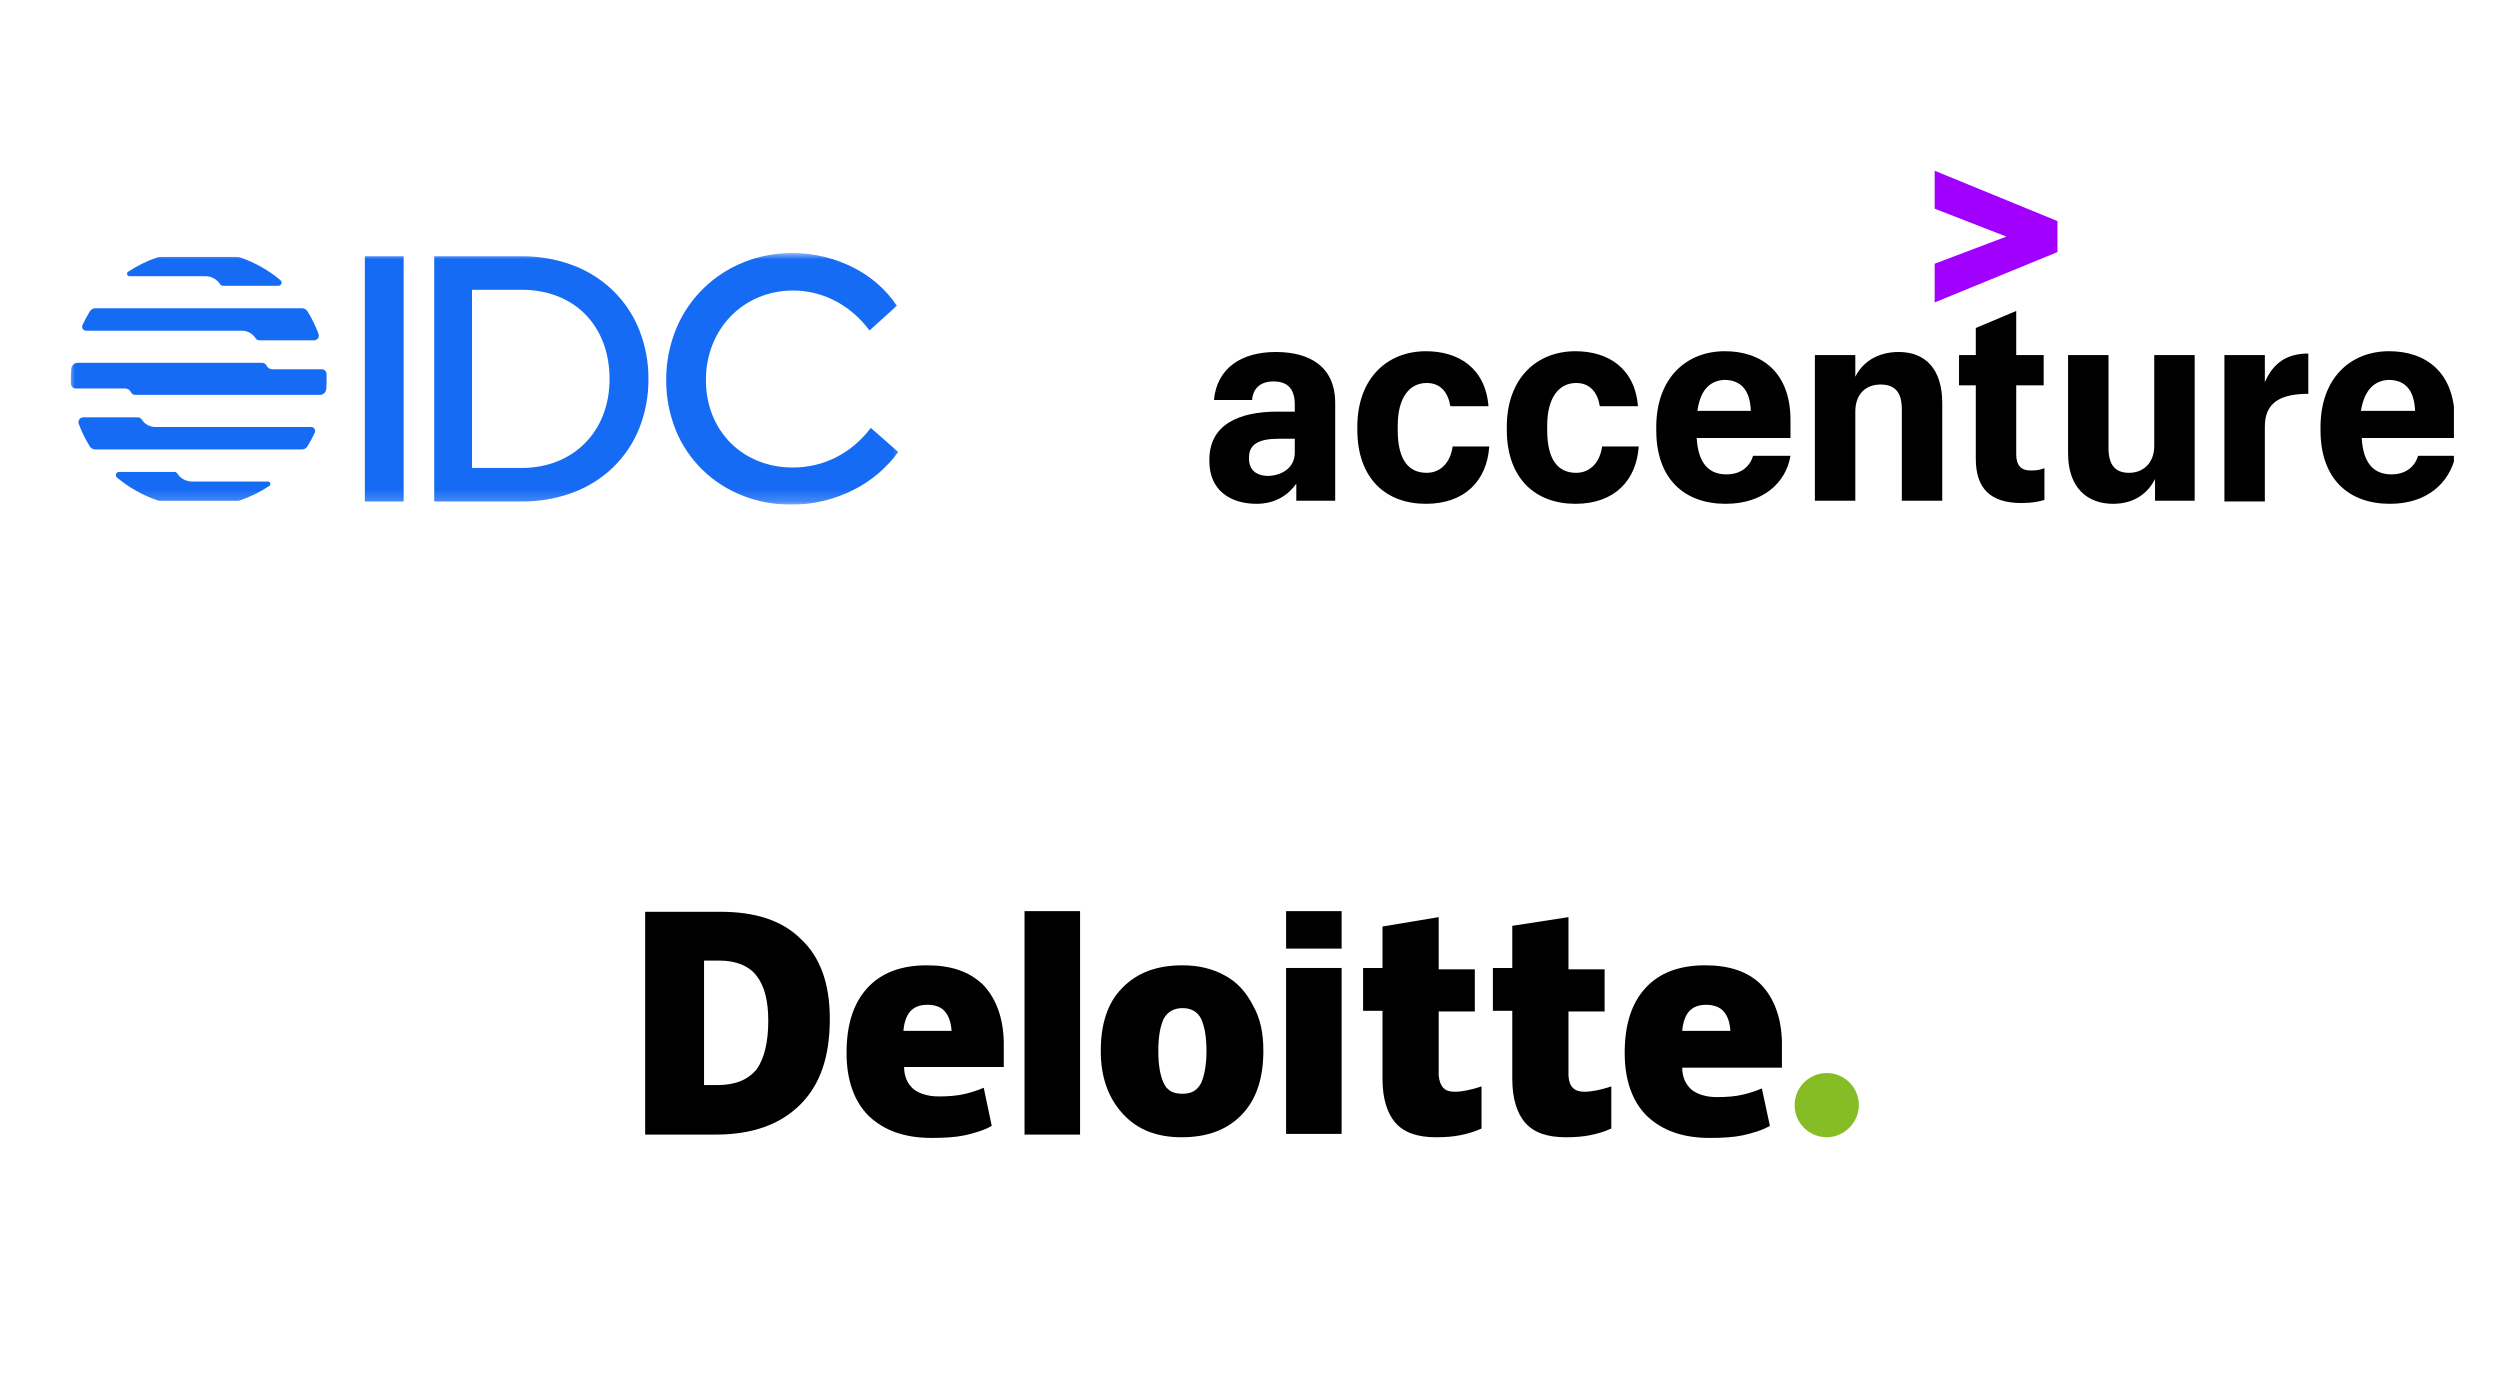
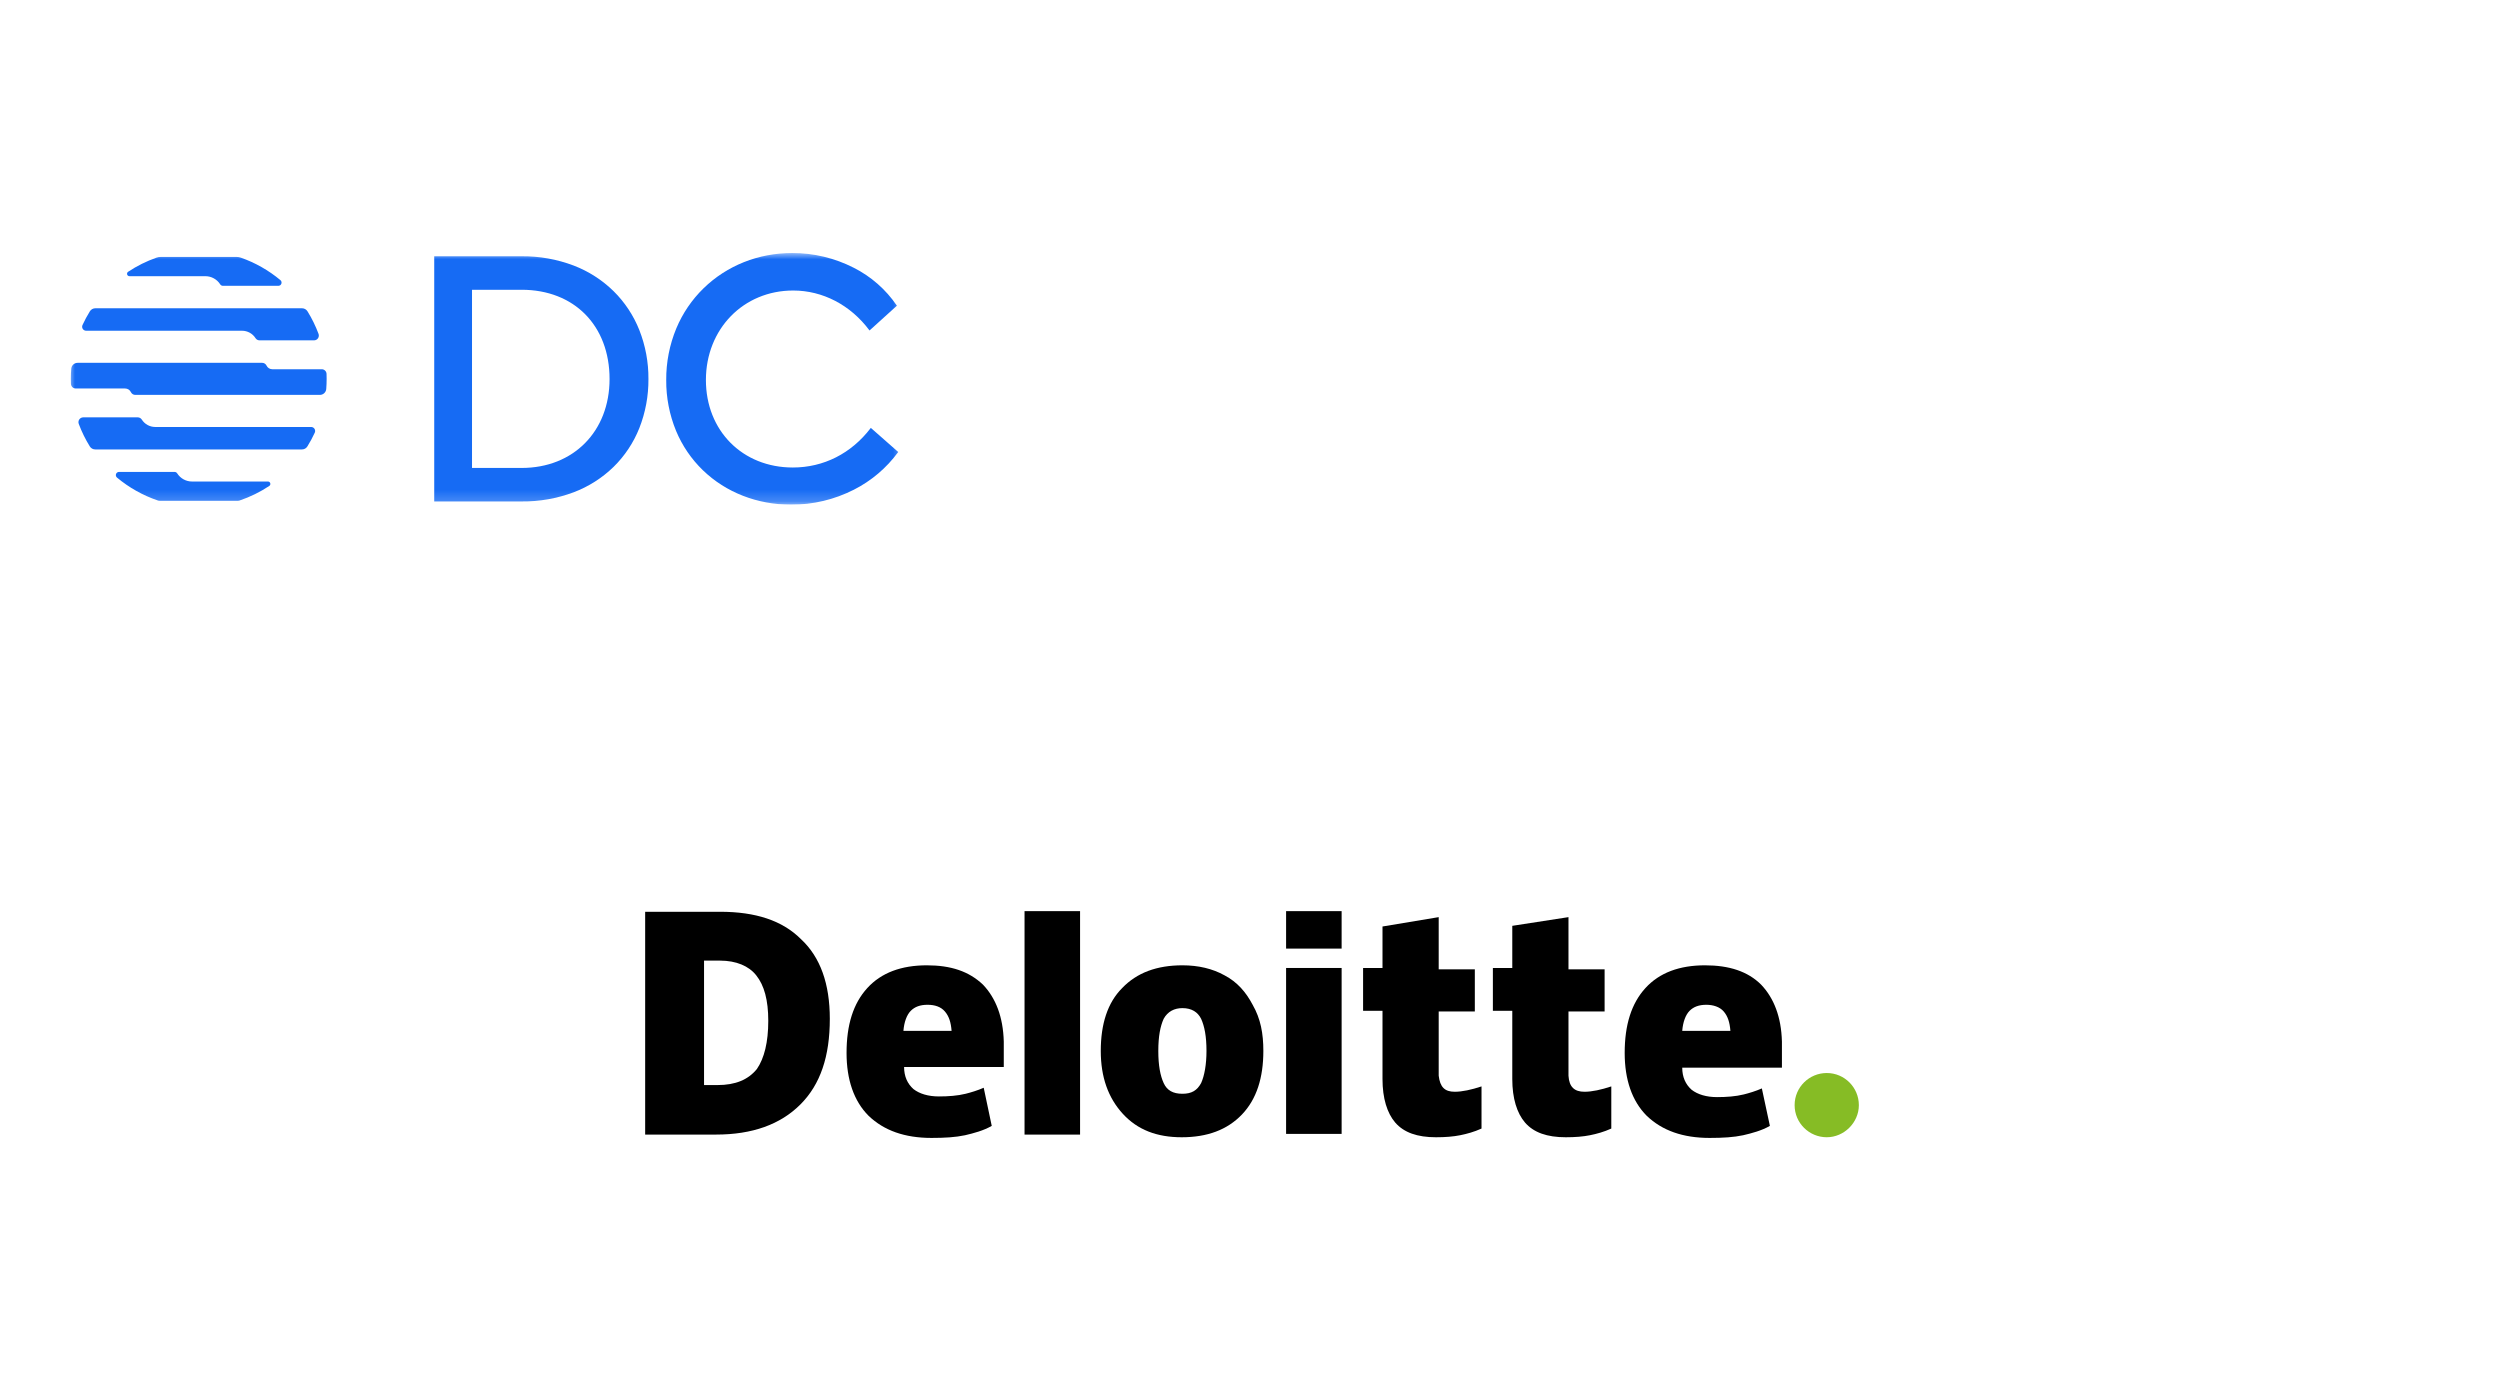
<svg xmlns="http://www.w3.org/2000/svg" width="217" height="120" viewBox="0 0 217 120" fill="none">
  <g clip-path="url(#clip0_1456_12812)">
    <path d="M167.93 22.889L174.152 20.536L167.93 18.115V14.821L178.587 19.191V21.88L167.93 26.25V22.889Z" fill="#A100FF" />
    <path d="M109.077 43.731C106.826 43.731 104.973 42.588 104.973 40.033V39.899C104.973 36.806 107.62 35.73 110.864 35.73H112.387V35.125C112.387 33.848 111.857 33.108 110.533 33.108C109.342 33.108 108.746 33.781 108.68 34.722H105.37C105.635 31.898 107.819 30.553 110.732 30.553C113.711 30.553 115.895 31.831 115.895 34.991V43.462H112.519V41.983C111.857 42.924 110.732 43.731 109.077 43.731ZM112.387 39.294V38.083H110.996C109.275 38.083 108.415 38.554 108.415 39.697V39.831C108.415 40.705 108.944 41.31 110.136 41.31C111.327 41.243 112.387 40.571 112.387 39.294ZM123.772 43.731C120.33 43.731 117.815 41.579 117.815 37.276V37.075C117.815 32.772 120.463 30.486 123.772 30.486C126.619 30.486 128.936 31.965 129.2 35.26H125.891C125.692 34.049 125.03 33.243 123.838 33.243C122.382 33.243 121.323 34.453 121.323 36.94V37.344C121.323 39.899 122.25 41.041 123.838 41.041C125.03 41.041 125.891 40.167 126.089 38.756H129.267C129.068 41.714 127.148 43.731 123.772 43.731ZM136.747 43.731C133.305 43.731 130.789 41.579 130.789 37.276V37.075C130.789 32.772 133.437 30.486 136.747 30.486C139.593 30.486 141.91 31.965 142.175 35.26H138.865C138.666 34.049 138.004 33.243 136.813 33.243C135.357 33.243 134.297 34.453 134.297 36.94V37.344C134.297 39.899 135.224 41.041 136.813 41.041C138.004 41.041 138.865 40.167 139.064 38.756H142.241C142.042 41.714 140.123 43.731 136.747 43.731ZM149.787 43.731C146.213 43.731 143.763 41.579 143.763 37.344V37.075C143.763 32.839 146.345 30.486 149.721 30.486C152.832 30.486 155.414 32.234 155.414 36.47V38.016H147.272C147.404 40.302 148.397 41.176 149.853 41.176C151.177 41.176 151.906 40.437 152.17 39.562H155.414C155.017 41.916 153.031 43.731 149.787 43.731ZM147.338 35.663H151.972C151.906 33.781 151.045 32.974 149.655 32.974C148.596 33.041 147.603 33.646 147.338 35.663ZM157.532 30.822H161.041V32.705C161.636 31.495 162.894 30.553 164.814 30.553C167.064 30.553 168.587 31.965 168.587 34.991V43.462H165.079V35.529C165.079 34.049 164.483 33.377 163.225 33.377C162.034 33.377 161.041 34.117 161.041 35.73V43.462H157.532V30.822ZM175.008 26.99V30.822H177.391V33.444H175.008V39.428C175.008 40.369 175.405 40.84 176.266 40.84C176.795 40.84 177.126 40.773 177.457 40.638V43.395C177.06 43.529 176.332 43.664 175.471 43.664C172.757 43.664 171.5 42.386 171.5 39.831V33.444H170.043V30.822H171.5V28.469L175.008 26.99ZM190.498 43.462H187.056V41.579C186.46 42.79 185.268 43.731 183.415 43.731C181.164 43.731 179.509 42.319 179.509 39.361V30.822H183.018V38.89C183.018 40.369 183.613 41.041 184.805 41.041C185.996 41.041 186.989 40.235 186.989 38.688V30.822H190.498V43.462ZM193.079 30.822H196.588V33.175C197.316 31.495 198.507 30.688 200.361 30.688V34.184C197.978 34.184 196.588 34.923 196.588 37.008V43.529H193.079V30.822ZM207.444 43.731C203.869 43.731 201.42 41.579 201.42 37.344V37.075C201.42 32.839 204.002 30.486 207.378 30.486C210.489 30.486 213.071 32.234 213.071 36.47V38.016H204.995C205.127 40.302 206.12 41.176 207.576 41.176C208.9 41.176 209.628 40.437 209.893 39.562H213.137C212.607 41.916 210.688 43.731 207.444 43.731ZM204.928 35.663H209.628C209.562 33.781 208.702 32.974 207.312 32.974C206.252 33.041 205.259 33.646 204.928 35.663Z" fill="black" />
  </g>
  <g clip-path="url(#clip1_1456_12812)">
    <path d="M155.773 95.926C155.773 94.358 157.051 93.138 158.561 93.138C160.129 93.138 161.349 94.416 161.349 95.926C161.349 97.436 160.071 98.713 158.561 98.713C157.051 98.713 155.773 97.494 155.773 95.926Z" fill="#86BC25" />
    <path d="M72.028 88.434C72.028 91.686 71.216 94.126 69.473 95.868C67.731 97.61 65.292 98.481 62.156 98.481H56V79.142H62.504C65.582 79.142 67.905 79.897 69.531 81.523C71.216 83.091 72.028 85.414 72.028 88.434ZM66.686 88.609C66.686 86.808 66.337 85.531 65.64 84.659C65.001 83.846 63.898 83.382 62.504 83.382H61.111V94.184H62.272C63.84 94.184 64.944 93.719 65.698 92.79C66.337 91.861 66.686 90.467 66.686 88.609Z" fill="black" />
    <path d="M93.75 79.084H88.93V98.481H93.75V79.084Z" fill="black" />
    <path d="M109.659 91.222C109.659 93.545 109.078 95.403 107.801 96.739C106.523 98.075 104.781 98.714 102.574 98.714C100.425 98.714 98.741 98.075 97.463 96.681C96.186 95.287 95.547 93.487 95.547 91.222C95.547 88.899 96.128 87.041 97.405 85.763C98.683 84.427 100.425 83.789 102.632 83.789C104.026 83.789 105.245 84.079 106.291 84.66C107.394 85.24 108.149 86.112 108.73 87.215C109.427 88.434 109.659 89.712 109.659 91.222ZM100.541 91.222C100.541 92.5 100.715 93.371 101.006 94.01C101.296 94.648 101.819 94.939 102.632 94.939C103.445 94.939 103.91 94.648 104.258 94.01C104.548 93.371 104.723 92.384 104.723 91.222C104.723 89.945 104.548 89.073 104.258 88.434C103.968 87.854 103.445 87.505 102.632 87.505C101.935 87.505 101.354 87.796 101.006 88.434C100.715 89.073 100.541 89.945 100.541 91.222Z" fill="black" />
    <path d="M116.453 84.02H111.633V98.422H116.453V84.02Z" fill="black" />
    <path d="M116.453 79.084H111.633V82.336H116.453V79.084Z" fill="black" />
    <path d="M126.273 94.765C126.911 94.765 127.724 94.59 128.596 94.3V97.959C127.957 98.249 127.318 98.423 126.737 98.539C126.156 98.656 125.46 98.714 124.647 98.714C123.02 98.714 121.859 98.307 121.104 97.436C120.407 96.623 120.001 95.345 120.001 93.661V87.738H118.316V84.021H120.001V80.42L124.879 79.607V84.137H128.015V87.796H124.879V93.371C124.995 94.358 125.401 94.765 126.273 94.765Z" fill="black" />
    <path d="M137.538 94.765C138.177 94.765 138.99 94.59 139.861 94.3V97.959C139.222 98.249 138.584 98.423 138.003 98.539C137.422 98.656 136.725 98.714 135.912 98.714C134.286 98.714 133.125 98.307 132.37 97.436C131.673 96.623 131.266 95.345 131.266 93.661V87.738H129.582V84.021H131.266V80.362L136.144 79.607V84.137H139.28V87.796H136.144V93.371C136.203 94.358 136.667 94.765 137.538 94.765Z" fill="black" />
    <path d="M152.871 85.473C151.709 84.311 150.083 83.789 147.992 83.789C145.786 83.789 144.043 84.427 142.824 85.763C141.604 87.099 141.023 88.957 141.023 91.396C141.023 93.719 141.662 95.578 142.94 96.855C144.276 98.133 146.076 98.772 148.399 98.772C149.56 98.772 150.49 98.714 151.303 98.54C152.058 98.365 152.929 98.133 153.626 97.726L152.929 94.474C152.406 94.707 151.825 94.881 151.361 94.997C150.664 95.171 149.851 95.229 149.038 95.229C148.109 95.229 147.354 94.997 146.831 94.59C146.308 94.126 146.018 93.487 146.018 92.674H154.671V90.409C154.613 88.26 153.974 86.634 152.871 85.473ZM146.018 89.48C146.076 88.725 146.308 88.086 146.657 87.738C147.005 87.389 147.47 87.215 148.109 87.215C148.689 87.215 149.27 87.389 149.618 87.796C149.967 88.202 150.141 88.725 150.199 89.48H146.018Z" fill="black" />
    <path d="M85.328 85.473C84.108 84.311 82.54 83.789 80.449 83.789C78.243 83.789 76.5 84.427 75.281 85.763C74.061 87.099 73.481 88.957 73.481 91.396C73.481 93.719 74.119 95.578 75.397 96.855C76.733 98.133 78.533 98.772 80.856 98.772C82.017 98.772 82.947 98.714 83.76 98.54C84.515 98.365 85.386 98.133 86.083 97.726L85.386 94.416C84.863 94.648 84.282 94.823 83.818 94.939C83.121 95.113 82.308 95.171 81.495 95.171C80.566 95.171 79.811 94.939 79.288 94.532C78.765 94.068 78.475 93.429 78.475 92.616H87.128V90.409C87.07 88.26 86.431 86.634 85.328 85.473ZM78.417 89.48C78.475 88.725 78.707 88.086 79.056 87.738C79.404 87.389 79.869 87.215 80.507 87.215C81.146 87.215 81.669 87.389 82.017 87.796C82.366 88.202 82.54 88.725 82.598 89.48H78.417Z" fill="black" />
  </g>
  <g clip-path="url(#clip2_1456_12812)">
    <mask id="mask0_1456_12812" style="mask-type:luminance" maskUnits="userSpaceOnUse" x="5" y="21" width="74" height="23">
      <path d="M78.578 21.962H5.984V43.806H78.578V21.962Z" fill="white" />
    </mask>
    <g mask="url(#mask0_1456_12812)">
-       <path d="M35.038 22.244H31.668V43.527H35.038V22.244Z" fill="#166BF4" />
+       <path d="M35.038 22.244V43.527H35.038V22.244Z" fill="#166BF4" />
      <path d="M53.261 25.275C52.268 24.301 51.085 23.543 49.787 23.047C48.347 22.502 46.818 22.23 45.279 22.244H37.691V43.526H45.279C46.817 43.541 48.345 43.272 49.787 42.733C51.084 42.243 52.266 41.491 53.261 40.523C54.231 39.57 54.992 38.423 55.495 37.158C56.028 35.803 56.295 34.357 56.284 32.901C56.295 31.447 56.027 30.005 55.495 28.653C54.992 27.384 54.231 26.233 53.261 25.275ZM52.91 32.901C52.91 37.444 49.772 40.618 45.279 40.618H40.971V25.152H45.279C49.843 25.152 52.91 28.266 52.91 32.901Z" fill="#166BF4" />
      <path d="M75.588 37.14L75.57 37.164C73.886 39.367 71.487 40.58 68.817 40.58C64.446 40.58 61.273 37.385 61.273 32.984C61.273 28.556 64.529 25.217 68.846 25.217C71.41 25.217 73.82 26.472 75.456 28.661L75.475 28.686L77.832 26.552L77.85 26.535L77.837 26.515C76.888 25.123 75.602 23.996 74.1 23.239C72.446 22.395 70.616 21.957 68.76 21.962C65.827 21.962 63.096 23.05 61.068 25.025C60.053 26.014 59.247 27.199 58.702 28.509C58.115 29.927 57.819 31.449 57.828 32.984C57.817 34.5 58.108 36.003 58.684 37.404C59.219 38.691 60.013 39.854 61.015 40.821C63.01 42.746 65.73 43.806 68.675 43.806C70.565 43.81 72.429 43.365 74.115 42.507C75.63 41.739 76.944 40.625 77.951 39.254L77.966 39.233L75.588 37.14Z" fill="#166BF4" />
      <path d="M10.155 41.454C11.202 42.327 12.399 43 13.689 43.438C13.745 43.458 13.805 43.468 13.865 43.468H20.638C20.698 43.468 20.757 43.458 20.814 43.438C21.718 43.131 22.579 42.708 23.375 42.179C23.412 42.154 23.44 42.118 23.456 42.076C23.471 42.034 23.472 41.988 23.459 41.945C23.446 41.902 23.42 41.864 23.384 41.837C23.348 41.811 23.304 41.796 23.26 41.796H16.668C16.412 41.796 16.159 41.732 15.934 41.608C15.709 41.484 15.518 41.305 15.381 41.088C15.356 41.049 15.321 41.017 15.281 40.995C15.24 40.972 15.194 40.961 15.148 40.961H10.332C10.275 40.961 10.219 40.979 10.173 41.012C10.126 41.045 10.09 41.091 10.071 41.145C10.052 41.199 10.05 41.258 10.065 41.313C10.08 41.368 10.111 41.417 10.155 41.454Z" fill="#166BF4" />
      <path d="M24.34 24.316C23.319 23.463 22.153 22.802 20.899 22.363C20.782 22.323 20.66 22.302 20.536 22.302H13.95C13.827 22.302 13.705 22.323 13.588 22.363C12.718 22.668 11.889 23.08 11.12 23.59C11.083 23.615 11.055 23.651 11.04 23.694C11.024 23.736 11.023 23.782 11.036 23.825C11.049 23.868 11.075 23.905 11.111 23.932C11.147 23.959 11.191 23.973 11.236 23.973H17.827C18.084 23.973 18.336 24.038 18.561 24.162C18.787 24.286 18.977 24.465 19.115 24.682C19.14 24.721 19.174 24.753 19.215 24.775C19.256 24.797 19.302 24.809 19.348 24.809H24.163C24.22 24.809 24.276 24.791 24.323 24.758C24.369 24.725 24.405 24.678 24.424 24.624C24.443 24.571 24.446 24.512 24.431 24.457C24.416 24.402 24.384 24.352 24.34 24.316Z" fill="#166BF4" />
      <path d="M28.344 32.45C28.34 32.342 28.294 32.24 28.216 32.166C28.139 32.091 28.035 32.049 27.928 32.05H23.636C23.53 32.05 23.427 32.02 23.337 31.963C23.248 31.906 23.177 31.825 23.133 31.729C23.098 31.658 23.044 31.598 22.977 31.556C22.91 31.514 22.832 31.492 22.753 31.493H6.737C6.597 31.493 6.462 31.546 6.359 31.641C6.257 31.737 6.194 31.867 6.183 32.008C6.16 32.297 6.148 32.59 6.148 32.885C6.148 33.031 6.151 33.176 6.157 33.32C6.161 33.428 6.207 33.53 6.285 33.605C6.362 33.679 6.465 33.721 6.573 33.721H10.861C10.967 33.721 11.07 33.751 11.159 33.807C11.248 33.864 11.319 33.945 11.364 34.041C11.399 34.112 11.453 34.172 11.52 34.214C11.587 34.256 11.665 34.278 11.744 34.277H27.765C27.904 34.277 28.039 34.224 28.142 34.129C28.245 34.033 28.308 33.903 28.318 33.763C28.341 33.473 28.352 33.181 28.352 32.885C28.352 32.739 28.35 32.594 28.344 32.45Z" fill="#166BF4" />
      <path d="M21.008 28.708C21.241 28.708 21.47 28.767 21.674 28.879C21.879 28.991 22.052 29.153 22.177 29.35C22.215 29.409 22.267 29.458 22.328 29.492C22.39 29.526 22.458 29.543 22.528 29.543H27.259C27.326 29.543 27.393 29.527 27.453 29.495C27.512 29.464 27.563 29.418 27.602 29.363C27.64 29.307 27.664 29.243 27.672 29.176C27.681 29.109 27.672 29.041 27.649 28.978C27.394 28.295 27.072 27.64 26.689 27.02C26.639 26.94 26.57 26.874 26.487 26.828C26.405 26.782 26.312 26.758 26.218 26.758H8.273C8.179 26.758 8.086 26.782 8.004 26.828C7.921 26.874 7.852 26.94 7.802 27.02C7.564 27.405 7.35 27.803 7.161 28.214C7.136 28.267 7.126 28.326 7.13 28.384C7.134 28.442 7.152 28.498 7.184 28.548C7.215 28.597 7.258 28.637 7.31 28.665C7.361 28.693 7.418 28.708 7.476 28.708L21.008 28.708Z" fill="#166BF4" />
      <path d="M13.476 37.062C13.243 37.062 13.014 37.003 12.81 36.891C12.605 36.778 12.432 36.616 12.307 36.419C12.269 36.36 12.217 36.312 12.156 36.278C12.095 36.244 12.026 36.226 11.956 36.226H7.225C7.158 36.226 7.091 36.243 7.032 36.274C6.972 36.306 6.921 36.351 6.882 36.407C6.844 36.462 6.82 36.526 6.812 36.593C6.803 36.66 6.812 36.729 6.835 36.792C7.09 37.474 7.412 38.13 7.795 38.749C7.845 38.83 7.914 38.896 7.997 38.942C8.079 38.988 8.172 39.012 8.266 39.011H26.21C26.305 39.012 26.397 38.988 26.48 38.942C26.562 38.896 26.631 38.83 26.681 38.749C26.919 38.365 27.134 37.966 27.323 37.555C27.347 37.502 27.358 37.444 27.354 37.386C27.35 37.327 27.331 37.271 27.3 37.222C27.268 37.173 27.225 37.132 27.174 37.104C27.123 37.076 27.066 37.062 27.007 37.062L13.476 37.062Z" fill="#166BF4" />
    </g>
  </g>
  <defs>
    <clipPath id="clip0_1456_12812">
-       <rect width="108.032" height="28.91" fill="white" transform="translate(104.969 14.821)" />
-     </clipPath>
+       </clipPath>
    <clipPath id="clip1_1456_12812">
      <rect width="105.695" height="19.745" fill="white" transform="translate(56 79.085)" />
    </clipPath>
    <clipPath id="clip2_1456_12812">
      <rect width="72.593" height="21.844" fill="white" transform="translate(5.984 21.961)" />
    </clipPath>
  </defs>
</svg>